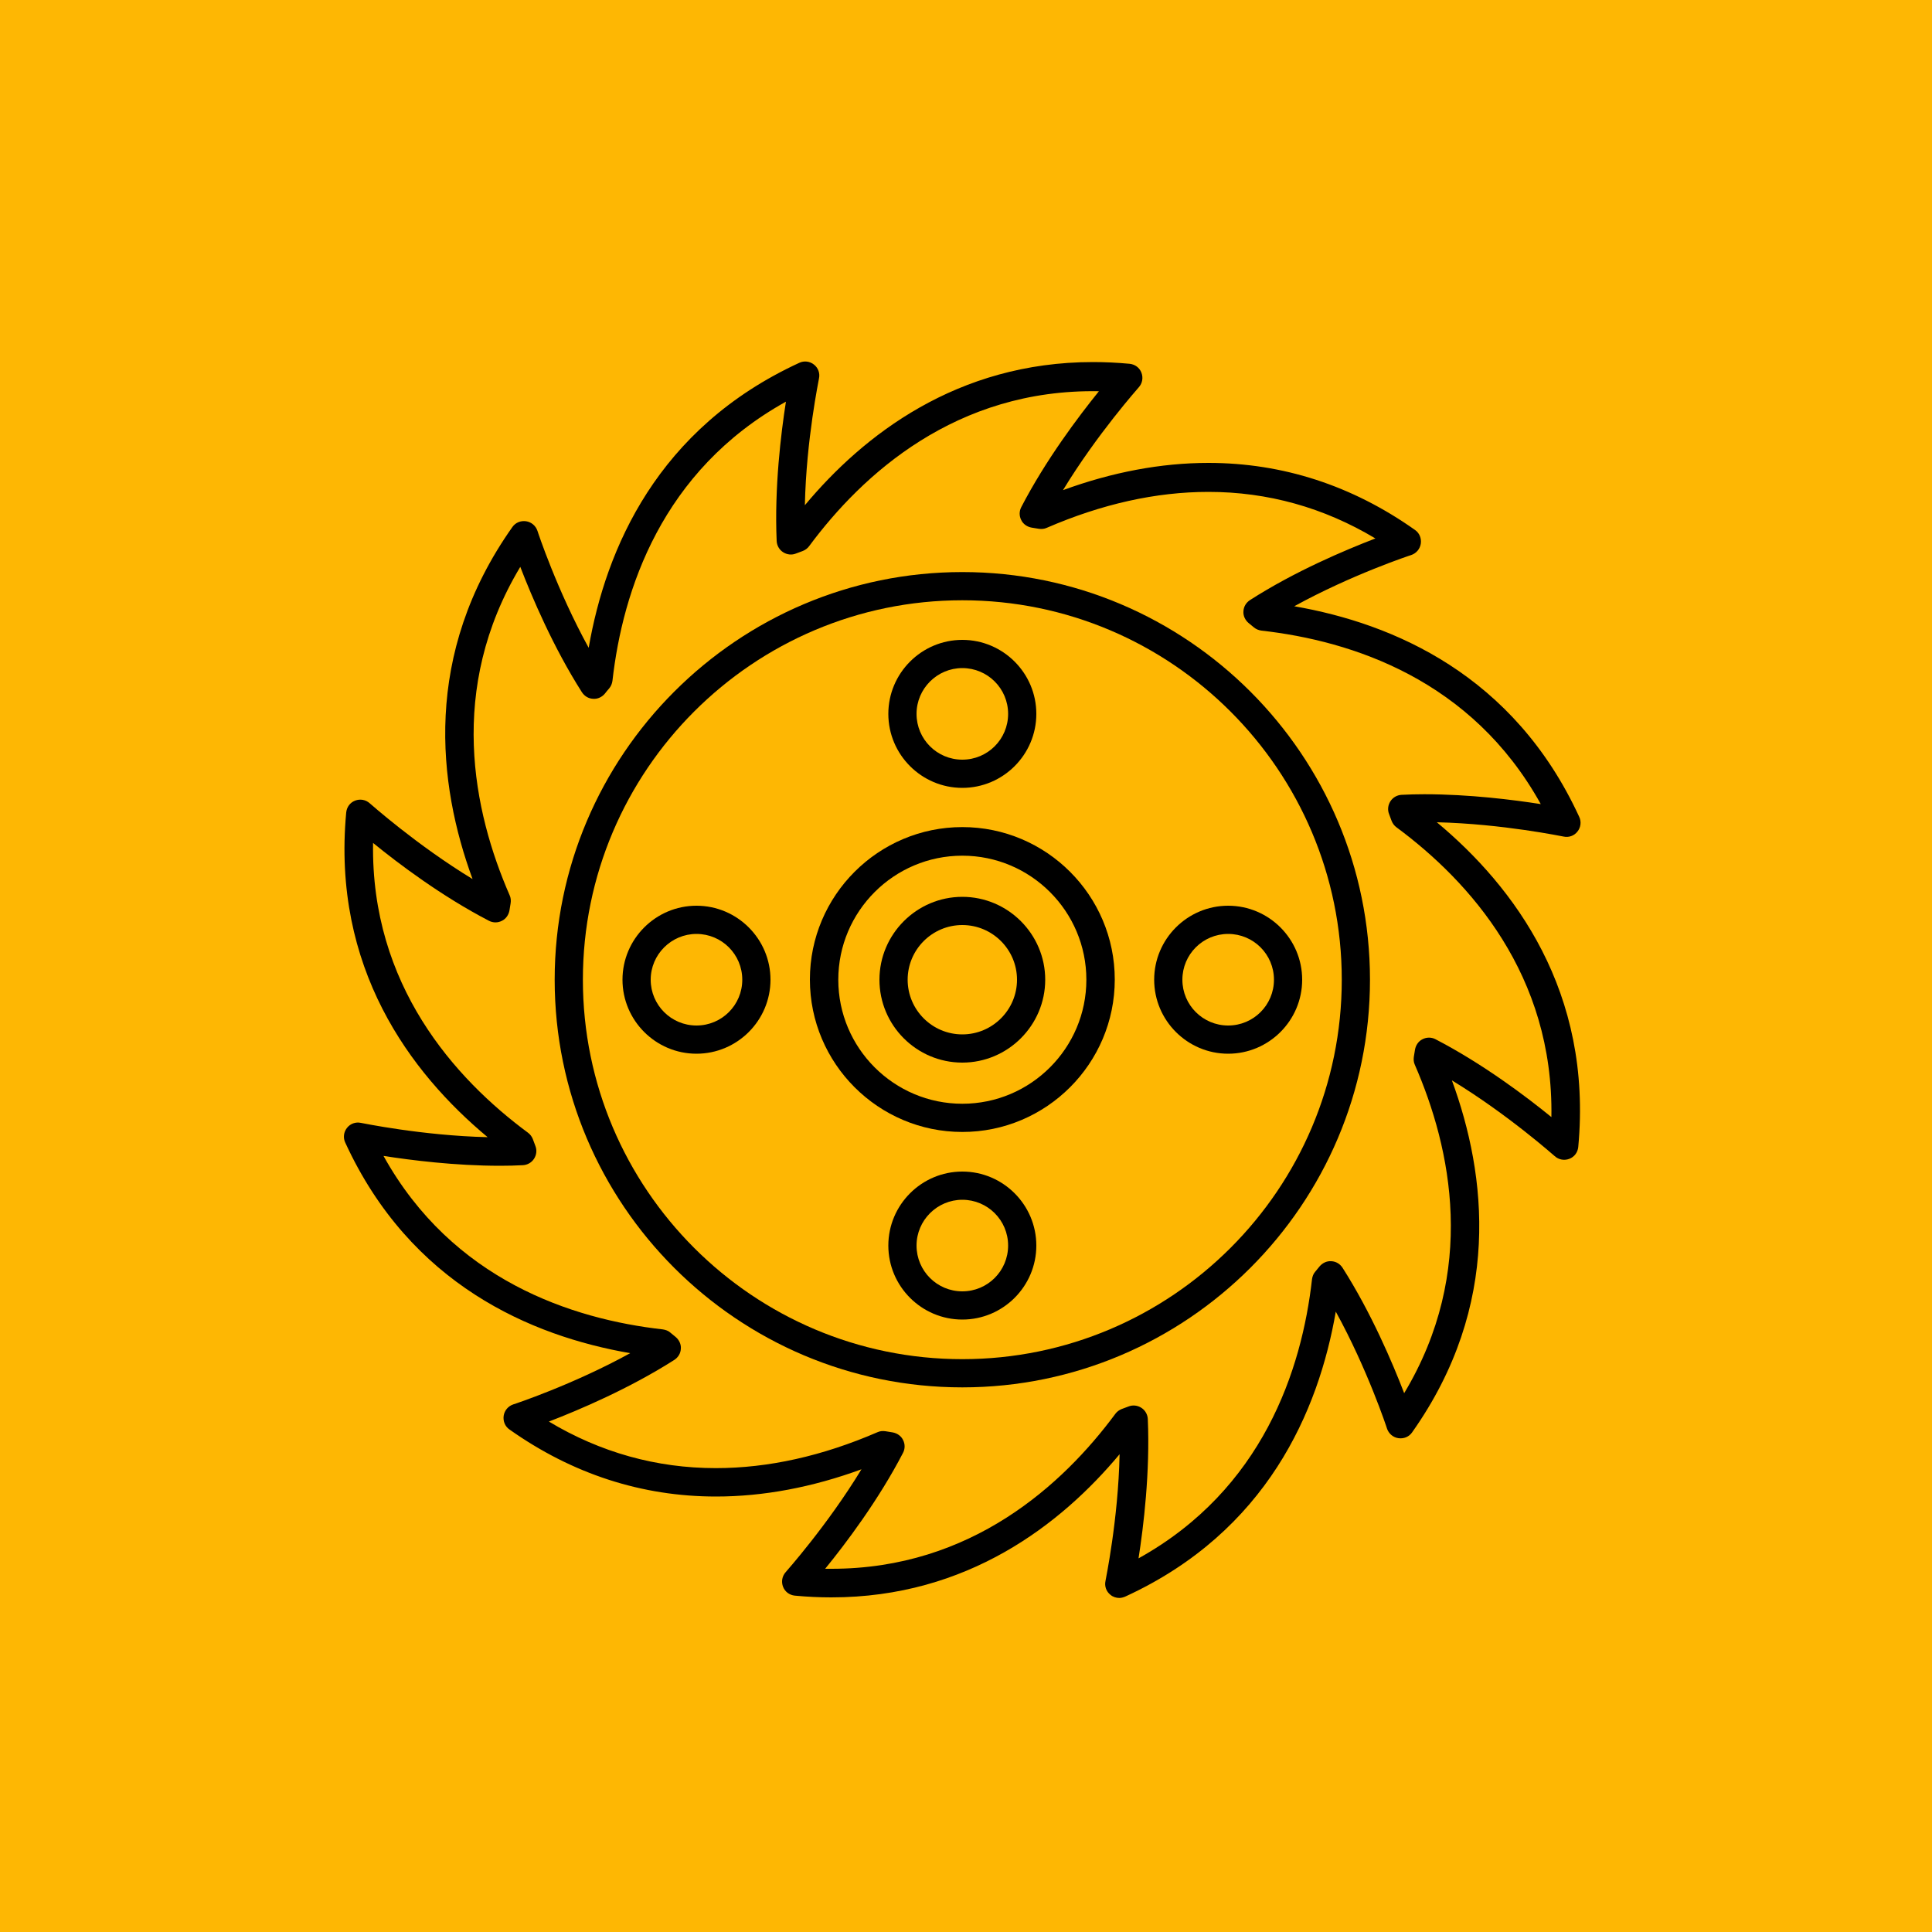
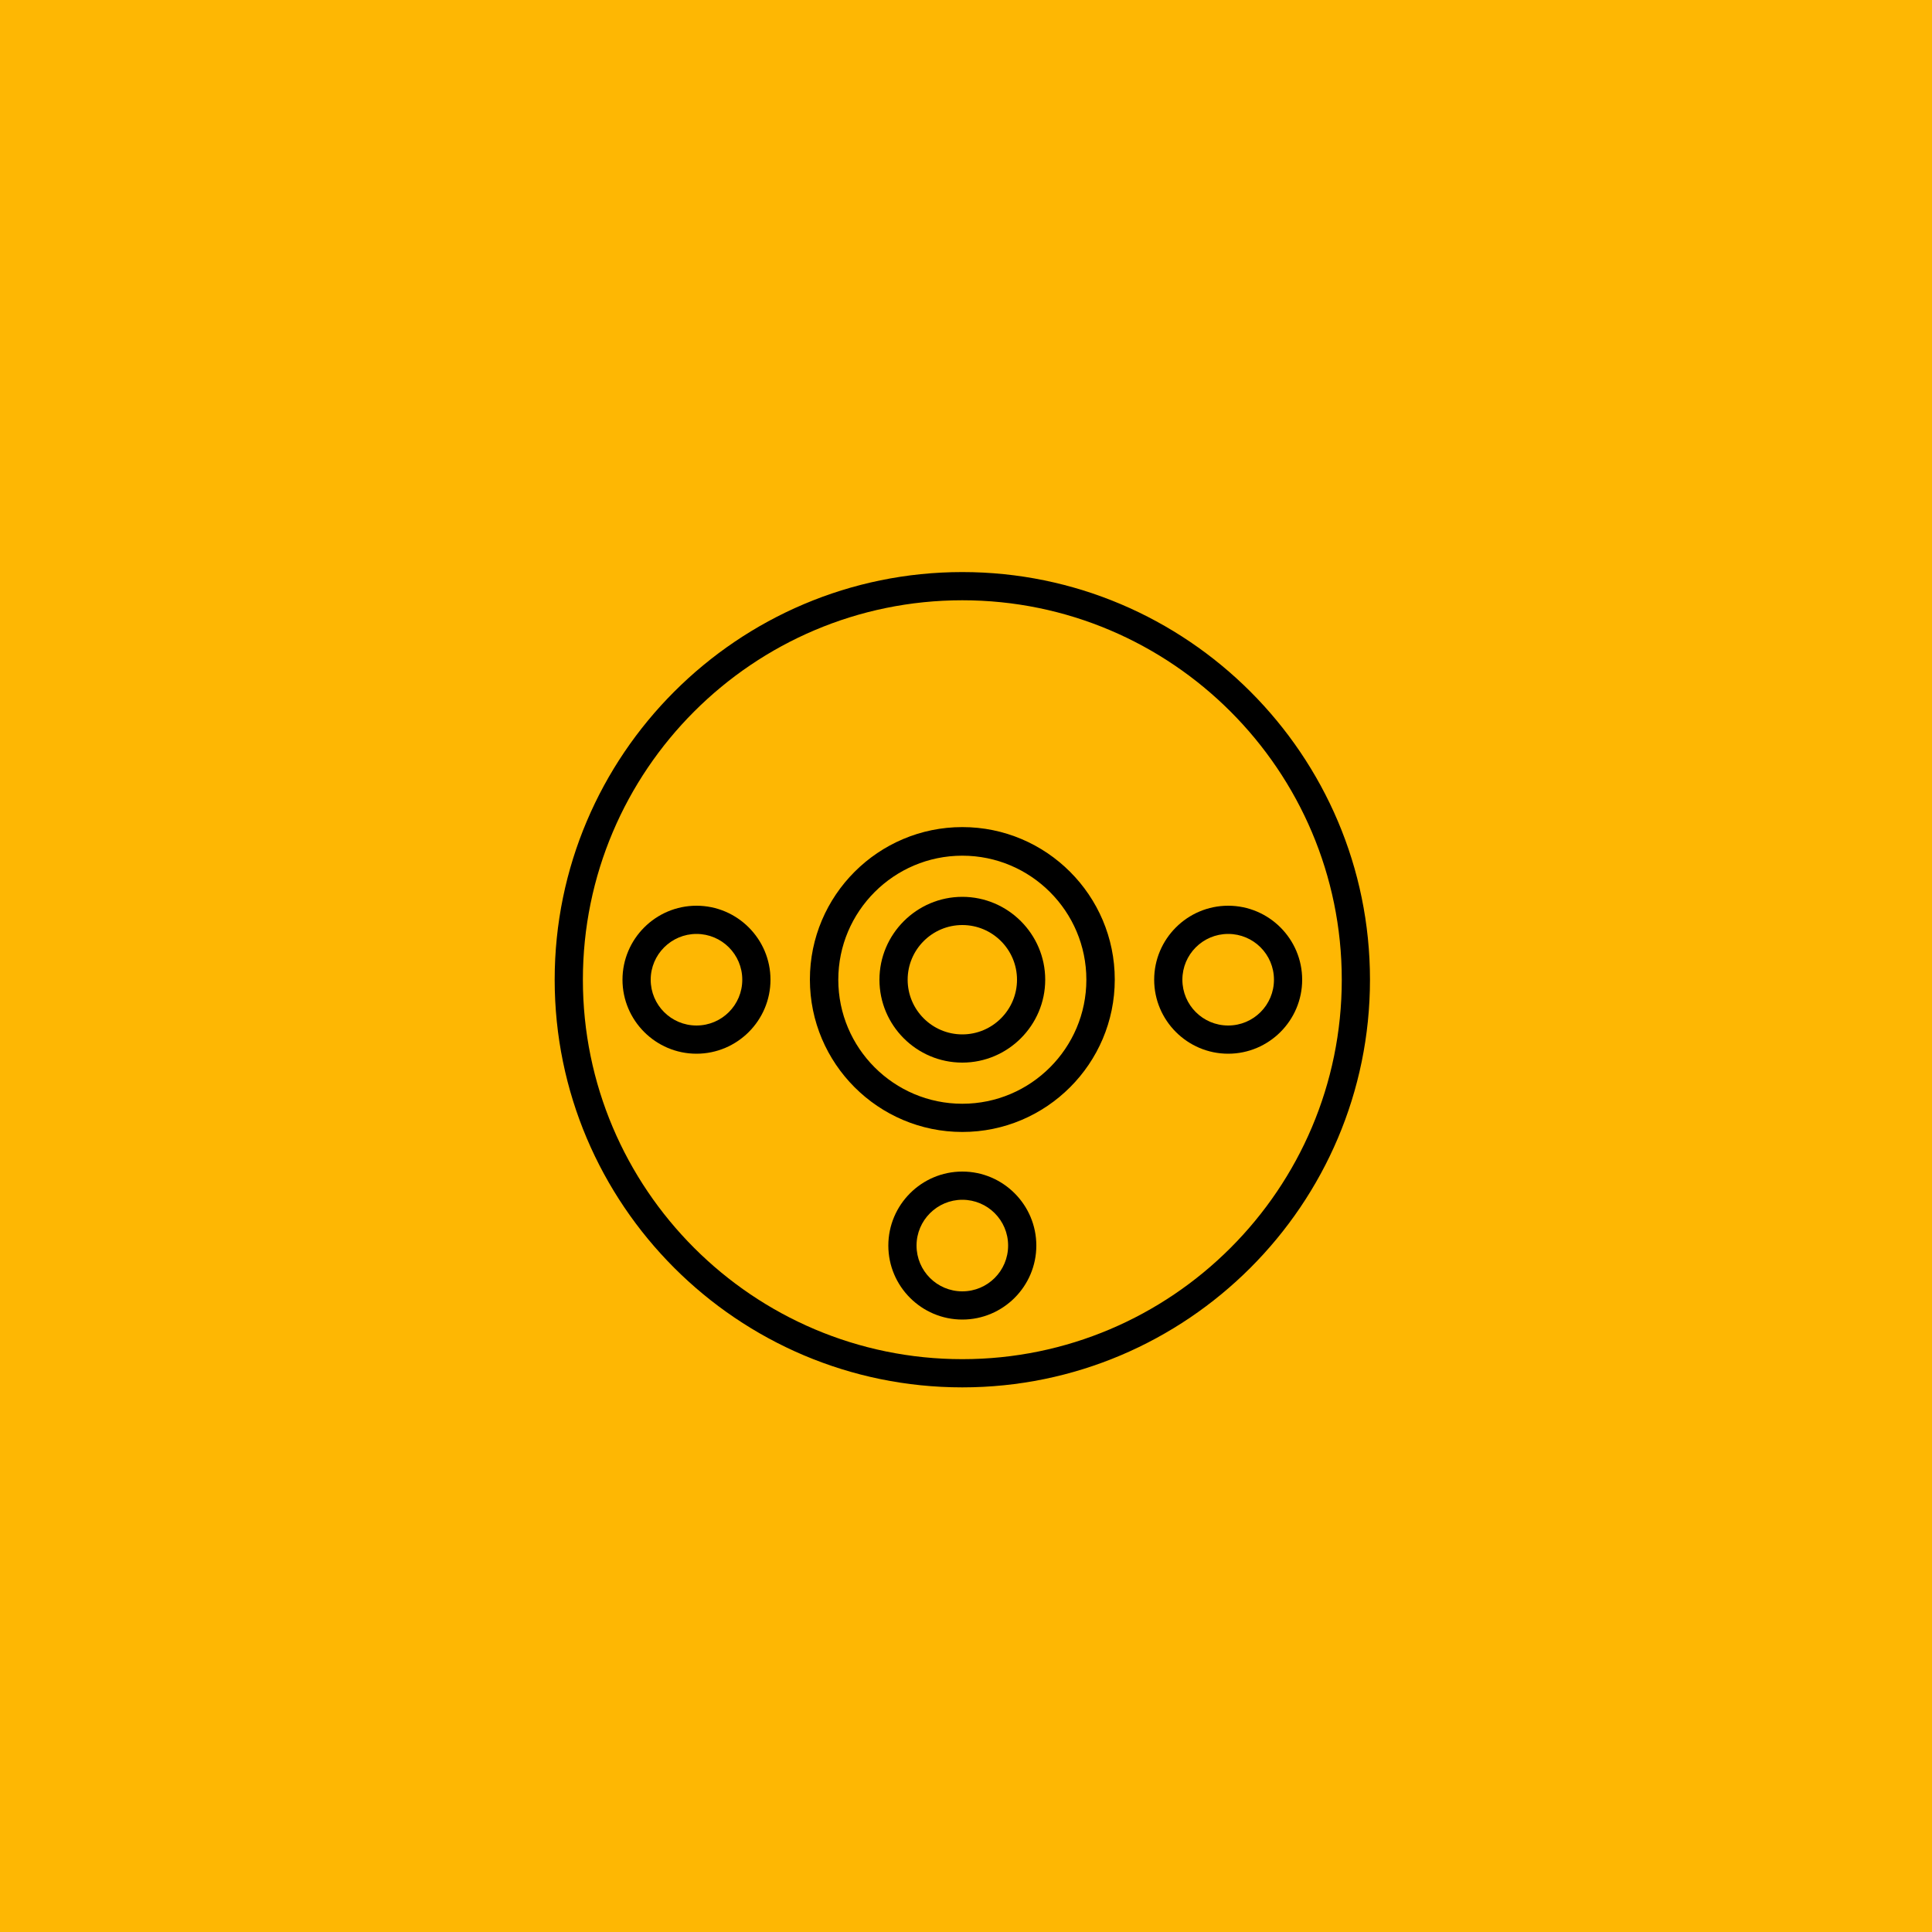
<svg xmlns="http://www.w3.org/2000/svg" id="_图层_2" data-name="图层 2" viewBox="0 0 100 100">
  <defs>
    <style>
      .cls-1 {
        fill: #feb703;
      }

      .cls-2 {
        fill-rule: evenodd;
      }
    </style>
  </defs>
  <g id="_图层_1-2" data-name="图层 1">
    <rect class="cls-1" width="100" height="100" />
    <g id="Layer_1">
      <g id="_623338512" data-name=" 623338512">
        <g>
-           <path id="_623339712" data-name=" 623339712" class="cls-2" d="M57.94,82.71c-.16,0-.33-.05-.46-.16-.22-.17-.32-.45-.26-.72,0-.04.66-3.16.73-6.56-3.02,3.62-7.87,7.41-14.92,7.41-.62,0-1.25-.03-1.89-.09-.28-.03-.51-.2-.61-.46s-.05-.55.14-.76c.02-.03,2.15-2.41,3.92-5.32-2.54.93-5.07,1.41-7.53,1.41-3.84,0-7.44-1.17-10.69-3.47-.23-.16-.34-.43-.3-.71.04-.27.23-.5.5-.59.04-.01,3.07-1.01,6.05-2.65-5.14-.89-11.38-3.56-14.75-10.9-.12-.25-.08-.55.09-.76.17-.22.45-.32.72-.26.03,0,3.16.66,6.56.74-4.01-3.34-8.07-8.77-7.32-16.81.03-.28.2-.51.46-.61.26-.1.55-.05.76.14.03.02,2.41,2.15,5.32,3.92-1.8-4.9-2.6-11.63,2.06-18.22.16-.23.43-.34.71-.3.27.04.5.23.59.5.01.04,1.01,3.07,2.65,6.05.89-5.14,3.56-11.37,10.9-14.75.25-.12.55-.08.76.09.22.17.32.45.26.72,0,.04-.66,3.16-.73,6.56,3.02-3.62,7.87-7.41,14.92-7.41.62,0,1.25.03,1.89.09.28.03.51.2.61.46.1.26.05.55-.14.76-.02.03-2.15,2.41-3.92,5.32,2.54-.93,5.07-1.41,7.53-1.41,3.84,0,7.44,1.17,10.69,3.47.23.16.34.43.3.71-.04.27-.23.5-.5.59-.04.01-3.07,1.01-6.05,2.65,5.14.89,11.37,3.56,14.75,10.9.12.25.08.55-.09.76-.17.22-.45.32-.72.26-.03,0-3.16-.66-6.56-.74,4.01,3.34,8.07,8.77,7.32,16.81-.03.28-.2.51-.46.61-.26.1-.55.05-.76-.14-.03-.02-2.41-2.15-5.32-3.92,1.8,4.9,2.6,11.63-2.06,18.22-.16.23-.43.34-.71.3-.27-.04-.5-.23-.59-.5-.01-.04-1.01-3.07-2.65-6.05-.89,5.14-3.56,11.38-10.9,14.75-.1.04-.2.07-.31.07h0ZM42.73,81.2c.1,0,.21,0,.31,0,7.24,0,11.98-4.36,14.69-8.02.08-.11.2-.2.33-.25.12-.04.23-.09.35-.13.22-.09.47-.06.67.07.2.13.32.35.33.58.12,2.75-.22,5.56-.48,7.21,6.43-3.57,8.45-9.76,8.98-14.45.02-.14.07-.28.16-.38.08-.09.15-.19.23-.28.15-.18.38-.29.61-.27.24.01.45.14.58.34,1.48,2.32,2.59,4.93,3.19,6.49,3.79-6.31,2.44-12.67.55-17-.06-.13-.07-.27-.05-.41.02-.12.04-.24.06-.37.04-.23.18-.44.39-.54.21-.11.46-.11.67,0,2.45,1.27,4.7,2.97,6,4.03.12-7.35-4.22-12.19-8.02-15-.11-.08-.2-.2-.25-.33-.04-.12-.09-.23-.13-.35-.09-.22-.06-.47.07-.67.13-.2.35-.32.58-.33.38-.02.77-.03,1.17-.03,2.36,0,4.62.29,6.03.51-3.57-6.44-9.76-8.45-14.46-8.98-.14-.02-.27-.07-.38-.16-.09-.08-.19-.15-.28-.23-.18-.15-.29-.38-.27-.61.01-.24.14-.45.34-.58,2.32-1.49,4.93-2.59,6.49-3.19-2.67-1.6-5.57-2.41-8.64-2.41-2.72,0-5.53.63-8.37,1.86-.13.06-.27.07-.41.05-.12-.02-.24-.04-.37-.06-.23-.04-.44-.18-.54-.39-.11-.21-.11-.46,0-.67,1.27-2.45,2.97-4.7,4.02-6-7.41-.13-12.25,4.31-15,8.02-.08.11-.2.2-.33.25-.12.04-.23.09-.35.13-.22.09-.47.06-.67-.07-.2-.13-.32-.35-.33-.58-.12-2.75.22-5.56.48-7.21-6.43,3.57-8.45,9.76-8.98,14.45-.02.14-.07.27-.16.38-.08.09-.16.19-.23.28-.15.18-.38.29-.61.27-.24-.01-.45-.14-.58-.34-1.48-2.32-2.59-4.93-3.19-6.49-3.79,6.31-2.44,12.67-.55,17,.06.13.07.27.05.41-.02.12-.04.25-.06.37-.04.23-.18.44-.39.54-.21.11-.46.11-.67,0-2.45-1.27-4.7-2.97-6-4.03-.12,7.35,4.22,12.19,8.02,15,.11.08.2.2.25.33.04.12.09.23.13.35.09.22.06.47-.07.67-.13.2-.35.32-.58.33-.38.02-.77.03-1.17.03-2.36,0-4.62-.29-6.04-.51,3.57,6.43,9.76,8.45,14.46,8.98.14.02.28.07.38.16.09.08.19.15.28.23.18.15.29.38.27.61-.01.24-.14.45-.34.58-2.32,1.48-4.93,2.59-6.49,3.19,2.67,1.6,5.57,2.41,8.64,2.41,2.72,0,5.53-.63,8.37-1.86.13-.06.27-.07.41-.05.12.02.24.04.37.06.23.04.44.18.54.39.11.21.11.46,0,.67-1.27,2.45-2.97,4.7-4.03,6h0Z" />
          <path id="_623339664" data-name=" 623339664" class="cls-2" d="M49.81,71.81c-11.64,0-21.1-9.47-21.1-21.1s9.47-21.1,21.1-21.1,21.1,9.47,21.1,21.1-9.47,21.1-21.1,21.1ZM49.81,31.07c-10.83,0-19.64,8.81-19.64,19.64s8.81,19.64,19.64,19.64,19.64-8.81,19.64-19.64-8.81-19.64-19.64-19.64Z" />
          <path id="_623339592" data-name=" 623339592" class="cls-2" d="M49.81,58.59c-4.35,0-7.89-3.54-7.89-7.89s3.54-7.89,7.89-7.89,7.89,3.54,7.89,7.89-3.54,7.89-7.89,7.89ZM49.81,44.29c-3.54,0-6.42,2.88-6.42,6.42s2.88,6.42,6.42,6.42,6.42-2.88,6.42-6.42-2.88-6.42-6.42-6.42Z" />
-           <path id="_623339736" data-name=" 623339736" class="cls-2" d="M49.81,40.78c-2.11,0-3.83-1.72-3.83-3.83s1.72-3.83,3.83-3.83,3.83,1.72,3.83,3.83-1.72,3.83-3.83,3.83ZM49.81,34.58c-1.3,0-2.37,1.06-2.37,2.37s1.06,2.37,2.37,2.37,2.37-1.06,2.37-2.37-1.06-2.37-2.37-2.37Z" />
          <path id="_623338800" data-name=" 623338800" class="cls-2" d="M63.57,54.54c-2.11,0-3.83-1.72-3.83-3.83s1.72-3.83,3.83-3.83,3.83,1.72,3.83,3.83-1.72,3.83-3.83,3.83ZM63.57,48.34c-1.31,0-2.37,1.06-2.37,2.37s1.06,2.37,2.37,2.37,2.37-1.06,2.37-2.37-1.06-2.37-2.37-2.37Z" />
          <path id="_623338728" data-name=" 623338728" class="cls-2" d="M49.81,68.3c-2.11,0-3.83-1.72-3.83-3.83s1.72-3.83,3.83-3.83,3.83,1.72,3.83,3.83-1.72,3.83-3.83,3.83ZM49.81,62.1c-1.3,0-2.37,1.06-2.37,2.37s1.06,2.37,2.37,2.37,2.37-1.06,2.37-2.37-1.06-2.37-2.37-2.37Z" />
          <path id="_623338896" data-name=" 623338896" class="cls-2" d="M36.05,54.54c-2.11,0-3.83-1.72-3.83-3.83s1.72-3.83,3.83-3.83,3.83,1.72,3.83,3.83-1.72,3.83-3.83,3.83ZM36.05,48.34c-1.3,0-2.37,1.06-2.37,2.37s1.06,2.37,2.37,2.37,2.37-1.06,2.37-2.37-1.06-2.37-2.37-2.37Z" />
          <path id="_623339184" data-name=" 623339184" class="cls-2" d="M49.81,55c-2.37,0-4.29-1.93-4.29-4.29s1.93-4.29,4.29-4.29,4.29,1.93,4.29,4.29-1.93,4.29-4.29,4.29ZM49.81,47.88c-1.56,0-2.83,1.27-2.83,2.83s1.27,2.83,2.83,2.83,2.83-1.27,2.83-2.83-1.27-2.83-2.83-2.83Z" />
        </g>
      </g>
    </g>
  </g>
</svg>